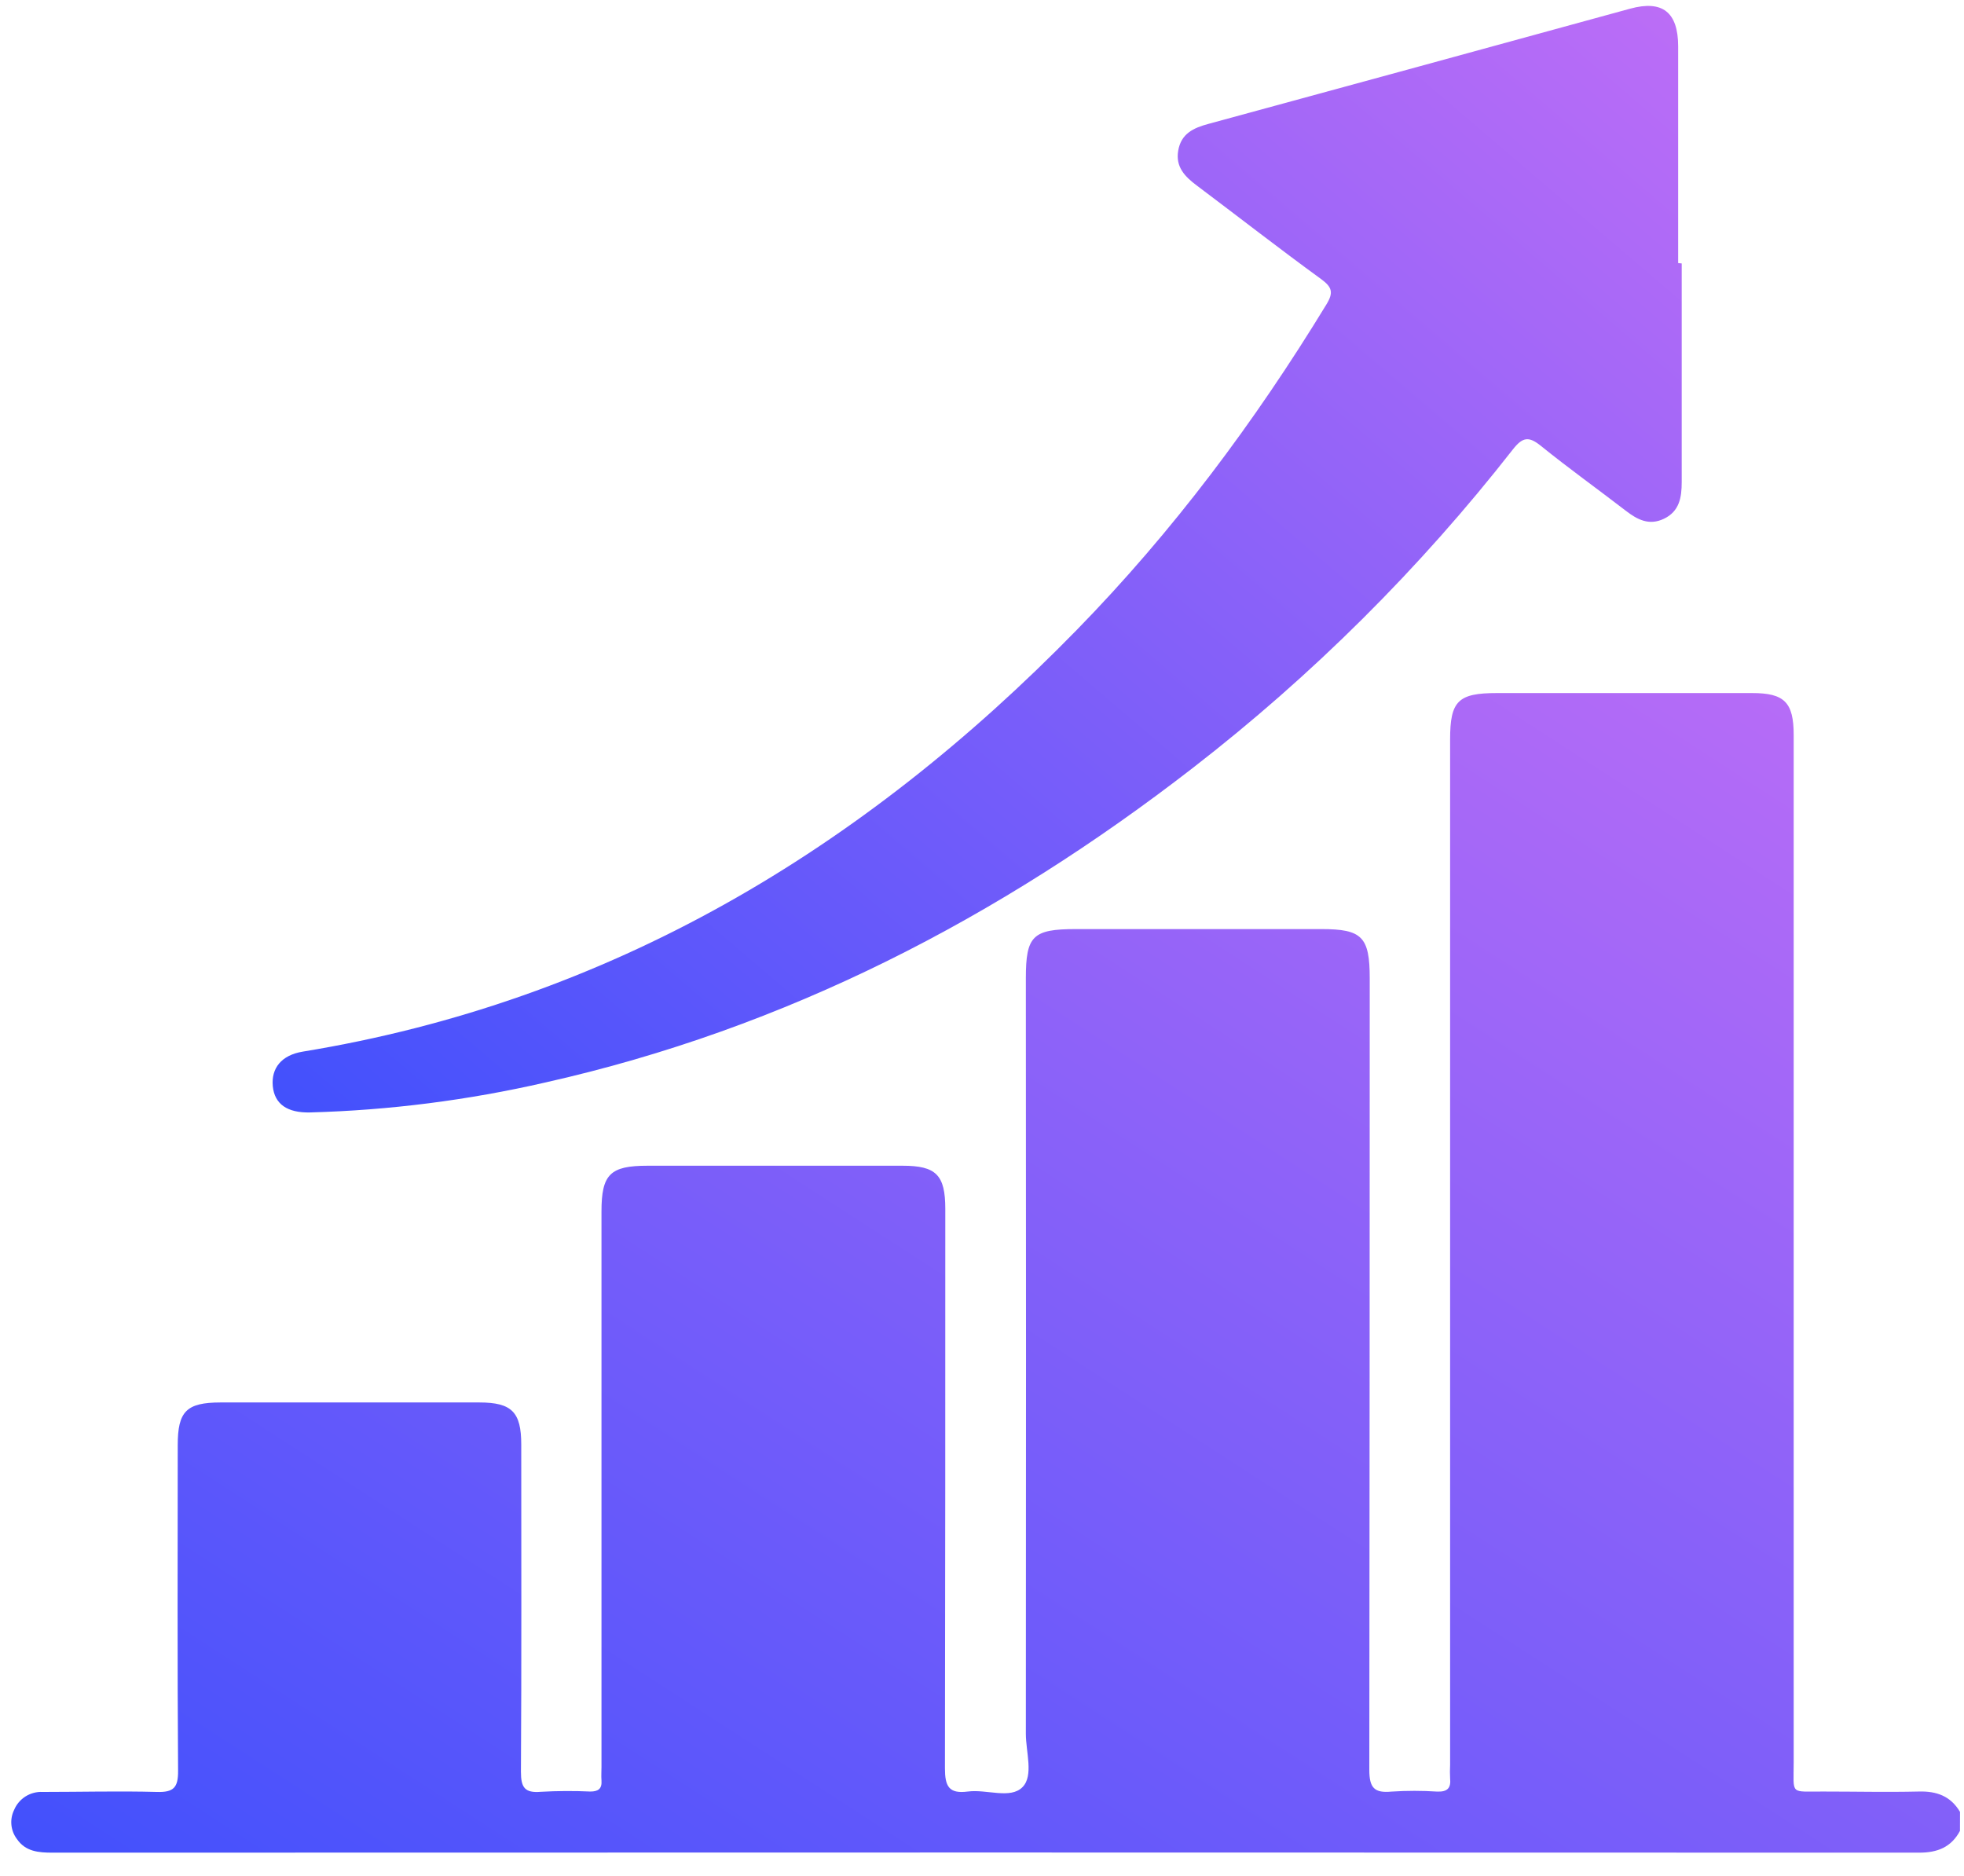
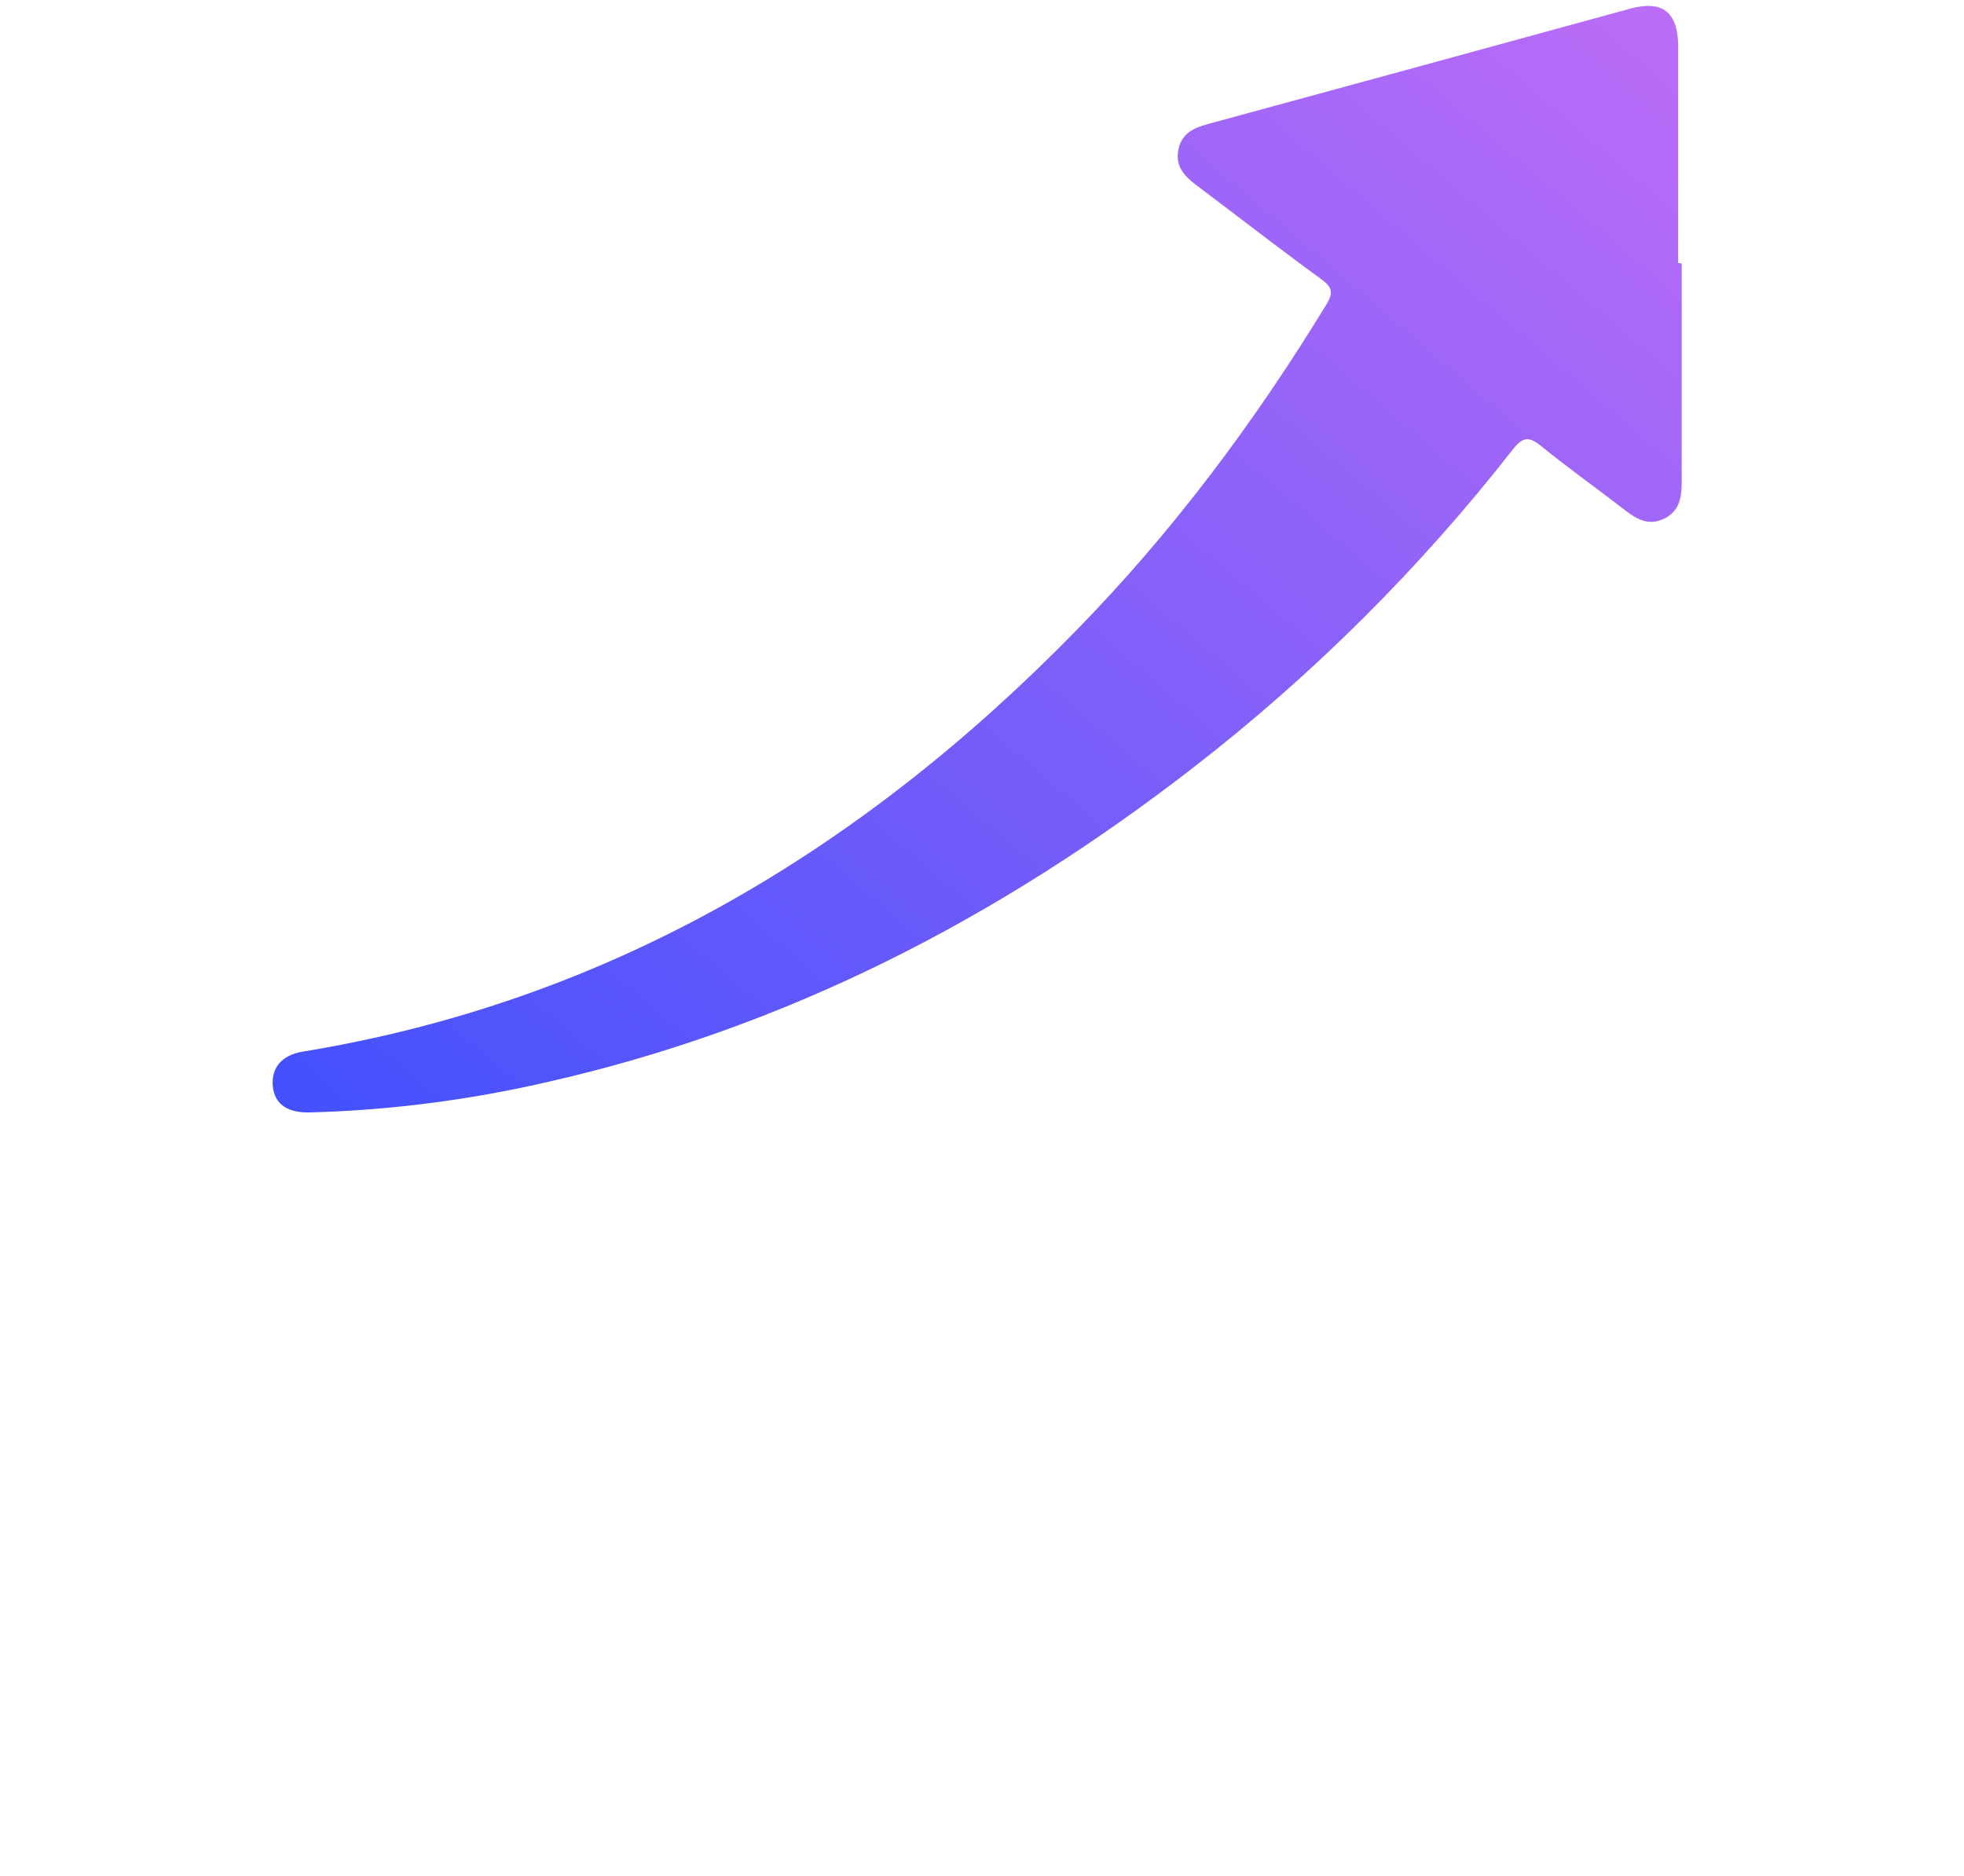
<svg xmlns="http://www.w3.org/2000/svg" width="67" height="64" viewBox="0 0 67 64" fill="none">
-   <path d="M66.862 62.46C66.564 63.018 66.092 63.202 65.475 63.202C44.244 63.195 23.016 63.195 1.789 63.202C1.32 63.202 0.869 63.168 0.575 62.734C0.47 62.595 0.406 62.429 0.389 62.256C0.372 62.082 0.403 61.907 0.479 61.75C0.558 61.558 0.694 61.396 0.869 61.285C1.045 61.174 1.25 61.12 1.457 61.131C2.755 61.131 4.059 61.096 5.352 61.131C5.927 61.148 6.08 60.98 6.075 60.406C6.049 56.706 6.061 53.006 6.063 49.305C6.063 48.146 6.359 47.846 7.523 47.844C10.467 47.844 13.411 47.844 16.352 47.844C17.461 47.844 17.782 48.174 17.782 49.279C17.782 53.001 17.794 56.724 17.771 60.446C17.771 60.98 17.903 61.173 18.451 61.126C19.013 61.094 19.576 61.091 20.137 61.117C20.411 61.117 20.54 61.022 20.519 60.739C20.507 60.588 20.519 60.437 20.519 60.285V41.329C20.519 40.061 20.814 39.768 22.092 39.768C24.992 39.768 27.892 39.768 30.791 39.768C31.936 39.768 32.248 40.084 32.248 41.242C32.248 47.605 32.248 53.967 32.236 60.323C32.236 60.933 32.366 61.202 33.015 61.117C33.664 61.032 34.47 61.386 34.883 60.965C35.267 60.573 34.996 59.768 34.996 59.145C35.003 50.555 35.003 41.965 34.996 33.372C34.996 31.926 35.232 31.695 36.703 31.695H45.077C46.465 31.695 46.727 31.959 46.727 33.376C46.727 42.379 46.722 51.38 46.713 60.382C46.713 60.991 46.886 61.175 47.469 61.119C47.989 61.085 48.511 61.085 49.031 61.119C49.377 61.131 49.504 60.999 49.469 60.666C49.461 60.515 49.461 60.363 49.469 60.212V25.225C49.469 23.91 49.742 23.643 51.072 23.643H59.771C60.874 23.643 61.19 23.959 61.19 25.076C61.19 36.762 61.19 48.448 61.19 60.132C61.19 61.253 61.05 61.11 62.205 61.117C63.287 61.117 64.37 61.142 65.452 61.117C66.071 61.098 66.546 61.275 66.864 61.811L66.862 62.46Z" fill="url(#paint0_linear_11_346)" />
  <path d="M57.37 8.987C57.37 11.475 57.37 13.962 57.37 16.446C57.37 16.966 57.294 17.445 56.762 17.698C56.257 17.94 55.853 17.726 55.456 17.419C54.496 16.679 53.509 15.974 52.569 15.213C52.154 14.878 51.946 14.904 51.61 15.332C48.435 19.393 44.767 23.043 40.691 26.198C34.082 31.32 26.814 35.083 18.604 36.928C15.969 37.533 13.28 37.876 10.578 37.95C9.801 37.969 9.364 37.664 9.306 37.053C9.249 36.443 9.598 35.995 10.33 35.875C20.809 34.158 29.41 28.991 36.73 21.492C40.009 18.136 42.802 14.399 45.246 10.391C45.499 9.98 45.445 9.799 45.072 9.523C43.641 8.483 42.241 7.39 40.822 6.325C40.423 6.025 40.099 5.697 40.193 5.142C40.292 4.557 40.713 4.363 41.233 4.224C46.027 2.92 50.818 1.611 55.606 0.297C56.711 -0.005 57.246 0.412 57.249 1.577C57.249 4.044 57.249 6.51 57.249 8.975L57.37 8.987Z" fill="url(#paint1_linear_11_346)" />
  <defs>
    <linearGradient id="paint0_linear_11_346" x1="69.006" y1="19.739" x2="16.384" y2="101.077" gradientUnits="userSpaceOnUse">
      <stop />
      <stop offset="0" stop-color="#C46FF6" />
      <stop offset="1" stop-color="#1947FE" />
    </linearGradient>
    <linearGradient id="paint1_linear_11_346" x1="58.919" y1="-3.523" x2="4.549" y2="60.159" gradientUnits="userSpaceOnUse">
      <stop />
      <stop offset="0" stop-color="#C46FF6" />
      <stop offset="1" stop-color="#1947FE" />
    </linearGradient>
  </defs>
</svg>